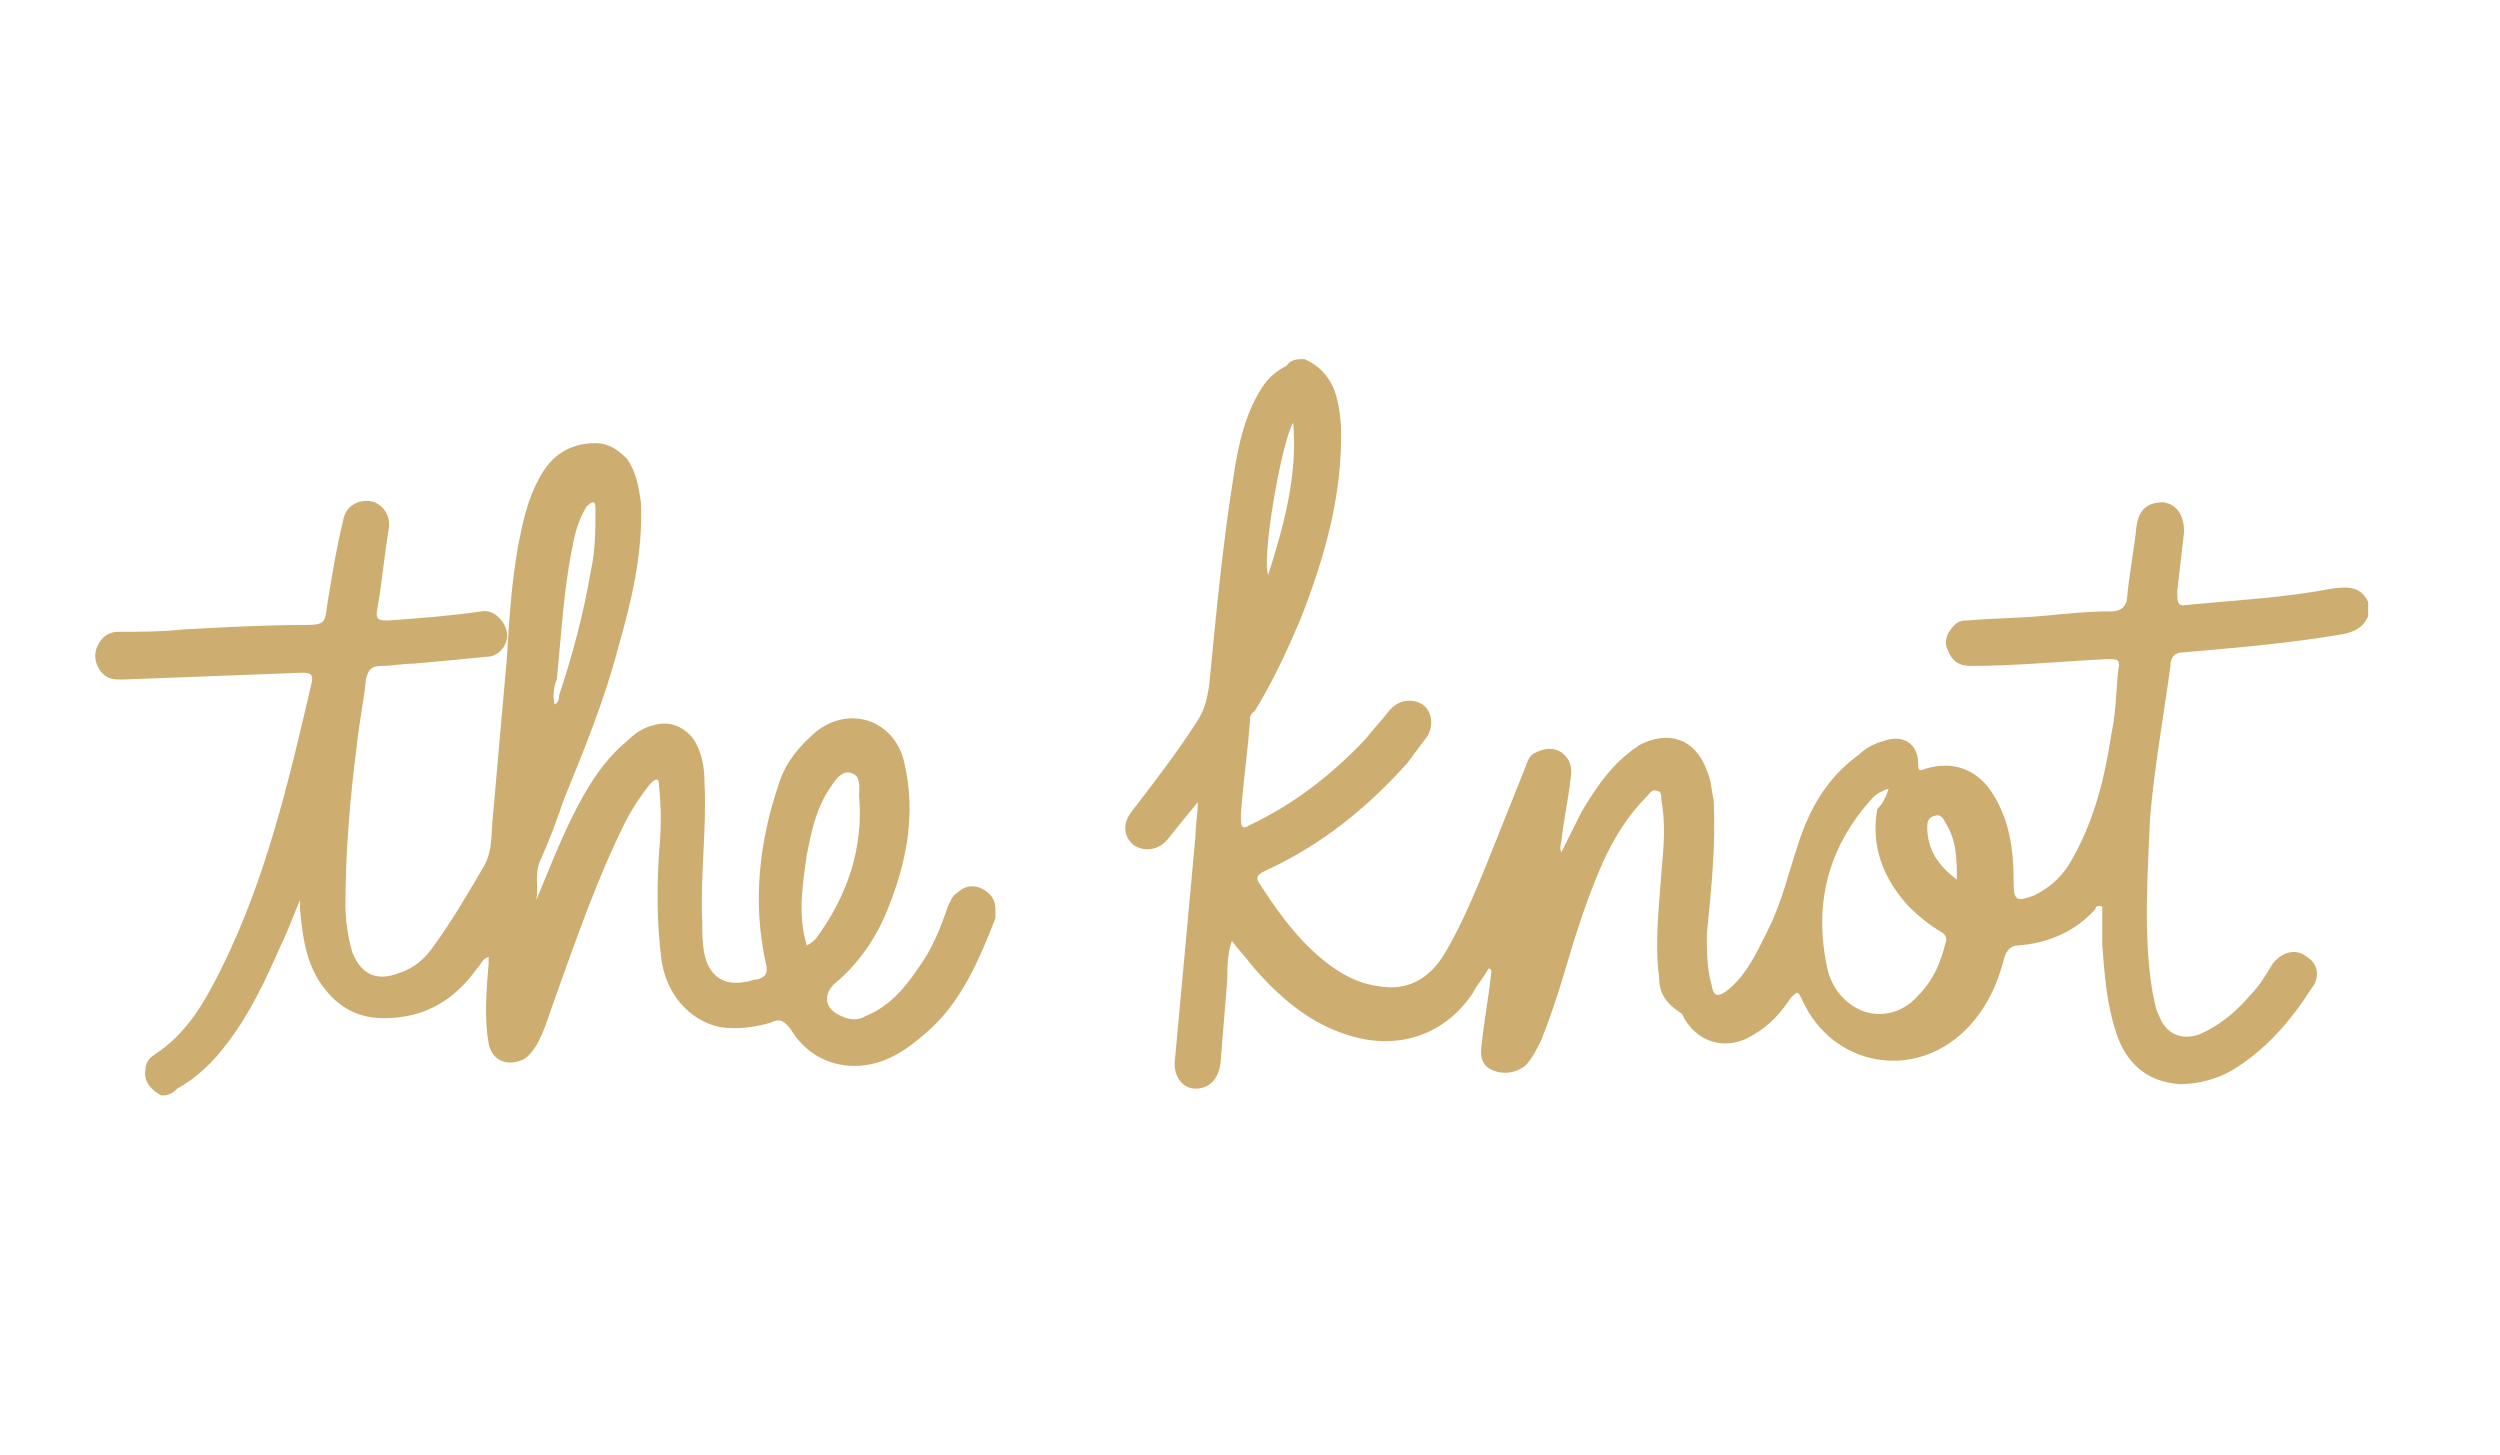
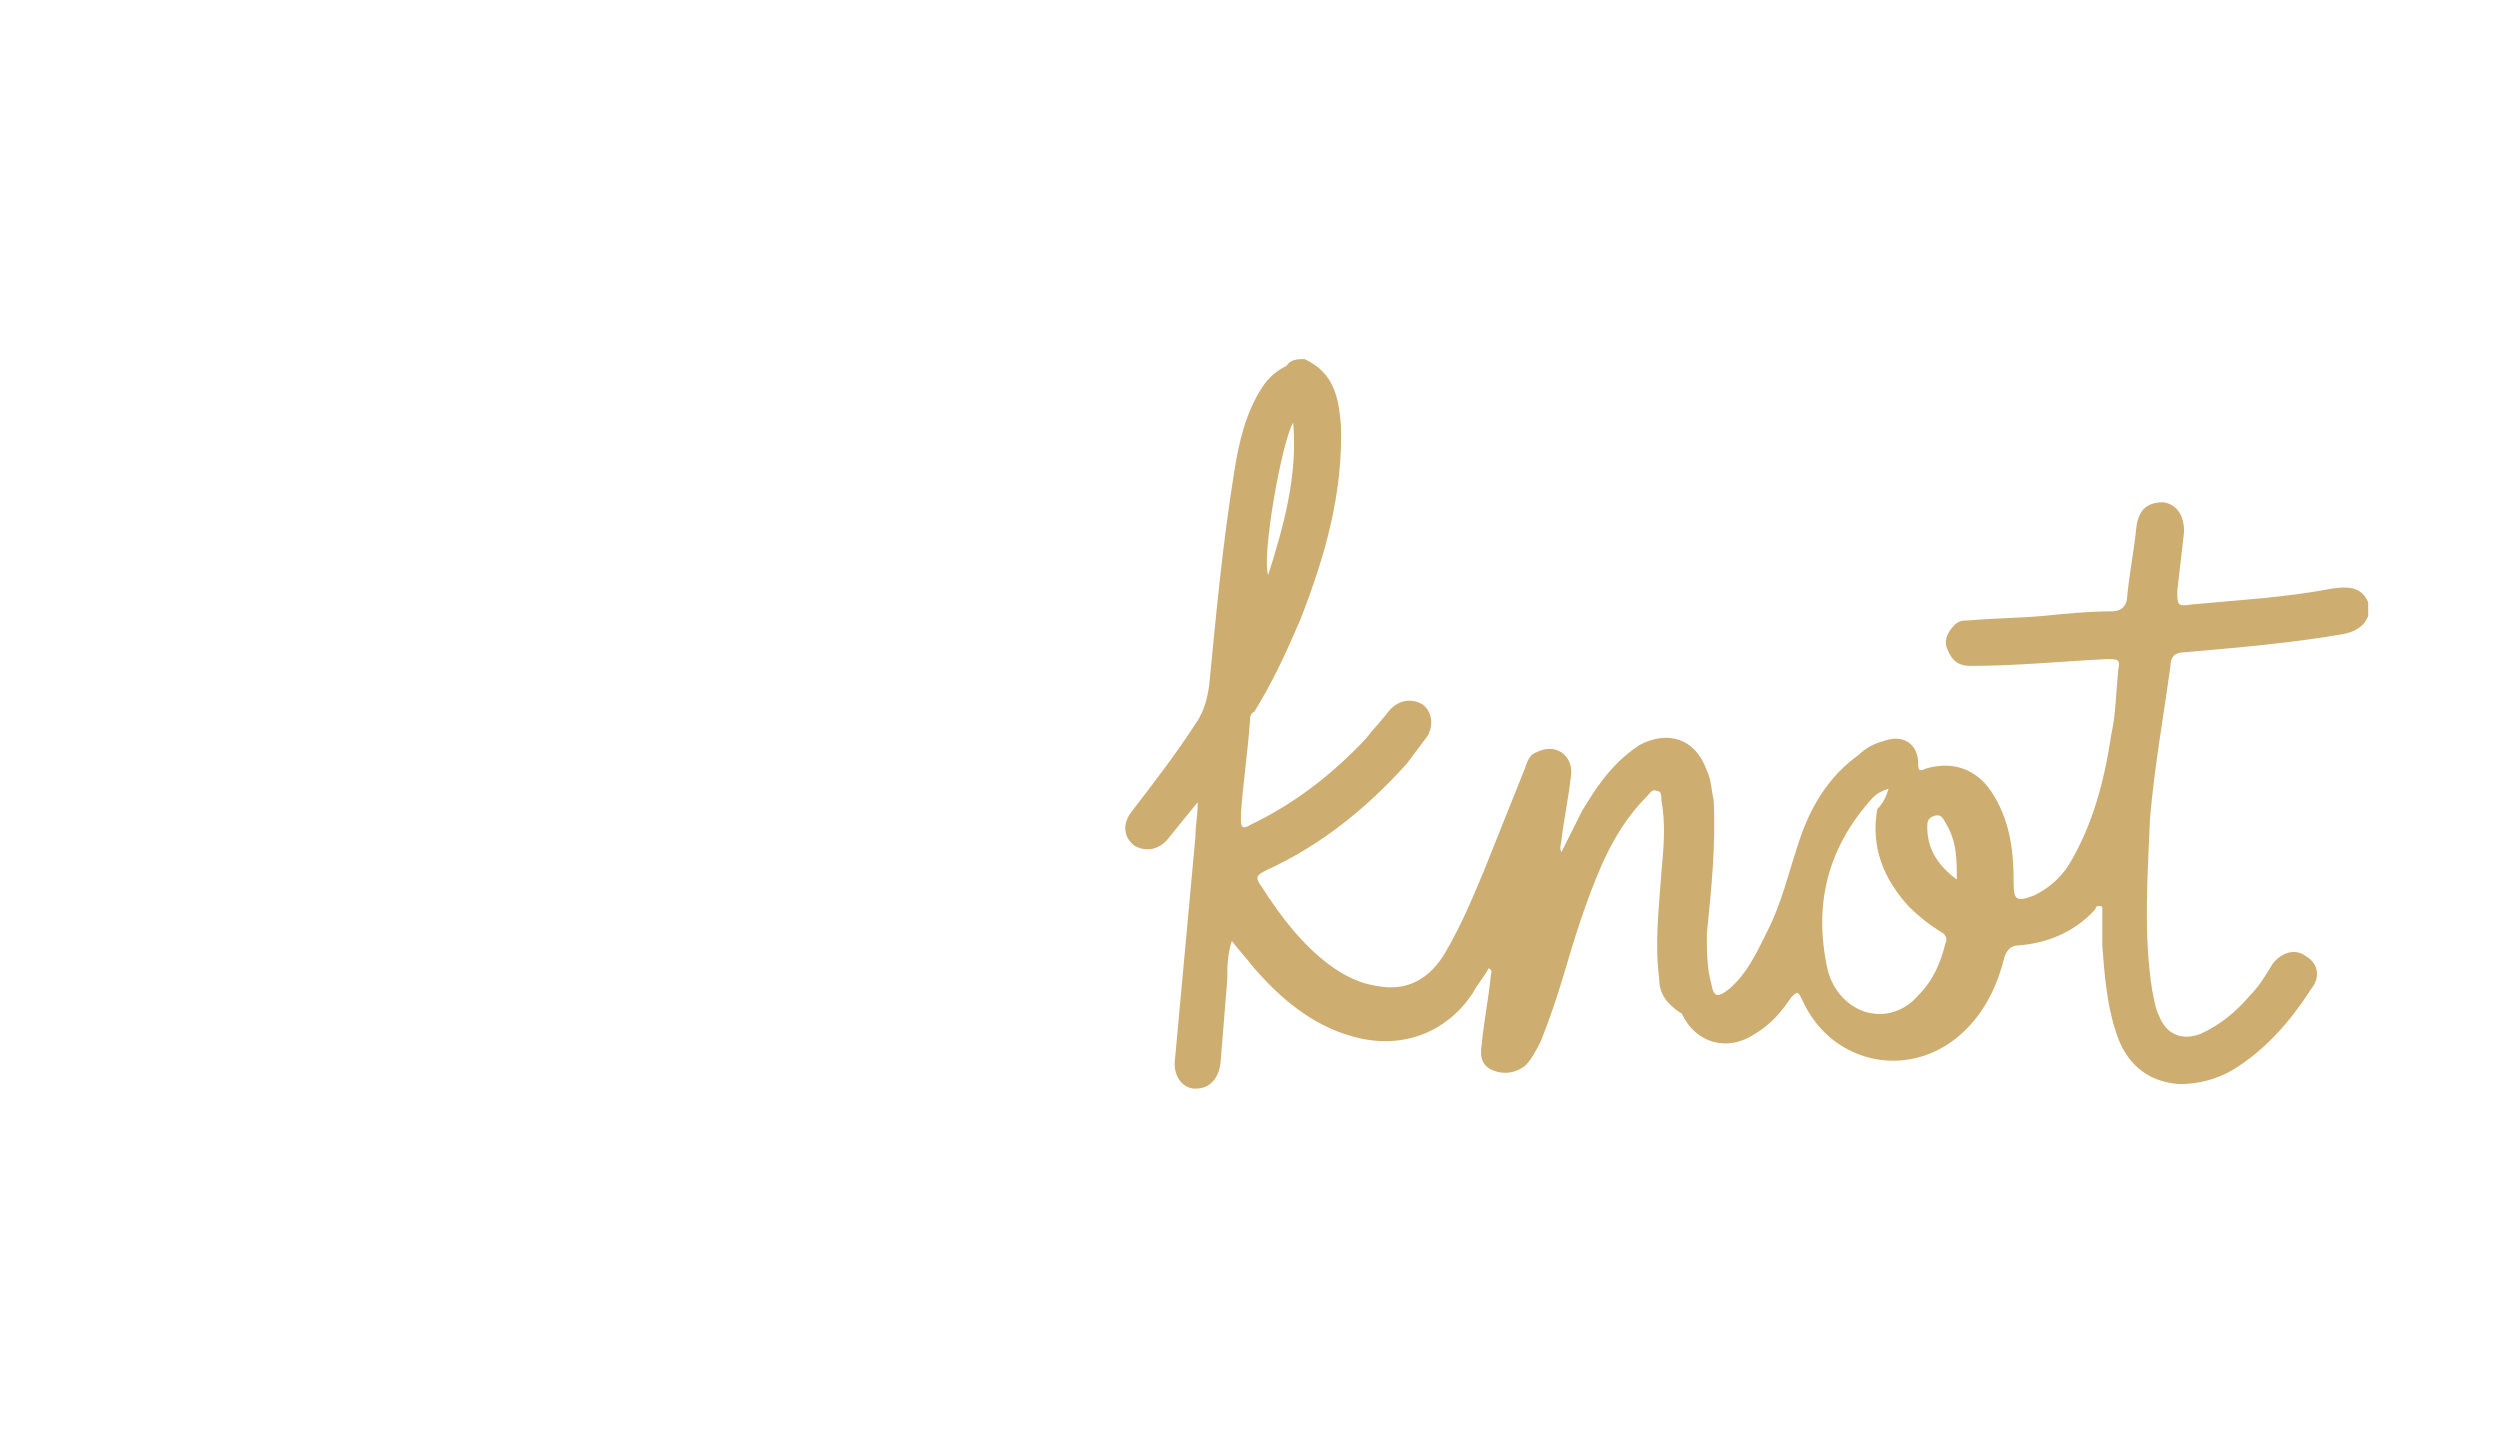
<svg xmlns="http://www.w3.org/2000/svg" version="1.1" id="Layer_1" x="0px" y="0px" viewBox="0 0 110 64" style="enable-background:new 0 0 110 64;" xml:space="preserve">
  <style type="text/css">
	.st0{fill:#CDAD70;}
</style>
  <g>
    <path class="st0" d="M57.4,15.8c1.3,0.6,1.5,1.7,1.6,2.9c0.1,3-0.7,5.8-1.8,8.6c-0.6,1.4-1.2,2.7-2,4C55,31.4,55,31.6,55,31.7   c-0.1,1.4-0.3,2.7-0.4,4.1c0,0.1,0,0.2,0,0.3c0,0.3,0.1,0.4,0.4,0.2c1.9-0.9,3.6-2.2,5.1-3.8c0.3-0.4,0.7-0.8,1-1.2   c0.4-0.5,1-0.6,1.5-0.3c0.4,0.3,0.5,0.9,0.2,1.4c-0.3,0.4-0.6,0.8-0.9,1.2c-1.8,2-3.8,3.6-6.2,4.7c-0.4,0.2-0.5,0.3-0.2,0.7   c0.9,1.4,1.9,2.7,3.2,3.6c0.6,0.4,1.2,0.7,2,0.8c1.2,0.2,2.2-0.3,2.9-1.5c0.7-1.2,1.2-2.4,1.7-3.6c0.6-1.5,1.2-3,1.8-4.5   c0.1-0.3,0.2-0.6,0.5-0.7c0.4-0.2,0.8-0.2,1.1,0c0.4,0.3,0.5,0.7,0.4,1.2c-0.1,0.9-0.3,1.8-0.4,2.7c0,0.1-0.1,0.3,0,0.5   c0.3-0.6,0.6-1.2,0.9-1.8c0.6-1,1.2-1.9,2.1-2.6c0.1-0.1,0.3-0.2,0.4-0.3c1.3-0.7,2.5-0.3,3,1.1c0.2,0.4,0.2,0.9,0.3,1.3   c0.1,2-0.1,3.9-0.3,5.9c0,0.7,0,1.5,0.2,2.2c0.1,0.6,0.3,0.6,0.8,0.2c0.8-0.7,1.2-1.6,1.7-2.6c0.6-1.2,0.9-2.5,1.3-3.7   c0.5-1.6,1.3-3,2.7-4c0.3-0.3,0.7-0.5,1.1-0.6c0.8-0.3,1.5,0.1,1.5,1c0,0.4,0.1,0.3,0.4,0.2c1.1-0.3,2.1,0,2.8,1c0.8,1.2,1,2.5,1,4   c0,0.8,0.1,0.9,0.9,0.6c0.6-0.3,1.1-0.7,1.5-1.3c1.1-1.8,1.6-3.8,1.9-5.8c0.2-0.9,0.2-1.8,0.3-2.8c0.1-0.5,0-0.5-0.5-0.5   c-2,0.1-4,0.3-6,0.3c-0.5,0-0.8-0.2-1-0.7c-0.2-0.4,0-0.8,0.3-1.1c0.2-0.2,0.4-0.2,0.6-0.2c1.1-0.1,2.2-0.1,3.3-0.2   c1-0.1,2-0.2,3-0.2c0.5,0,0.7-0.3,0.7-0.7c0.1-1,0.3-2,0.4-3c0.1-0.8,0.5-1.1,1.2-1.1c0.6,0.1,0.9,0.6,0.9,1.3   c-0.1,0.9-0.2,1.7-0.3,2.6c0,0.6,0,0.7,0.6,0.6c2.1-0.2,4.1-0.3,6.2-0.7c0.7-0.1,1.3-0.1,1.6,0.6c0,0.2,0,0.4,0,0.6   c-0.2,0.5-0.6,0.7-1.1,0.8c-2.3,0.4-4.7,0.6-7,0.8c-0.4,0-0.6,0.2-0.6,0.6c-0.3,2.2-0.7,4.4-0.9,6.7c-0.1,2.5-0.3,5.1,0.1,7.6   c0.1,0.4,0.1,0.7,0.3,1.1c0.3,0.8,1,1.1,1.8,0.8c0.9-0.4,1.6-1,2.2-1.7c0.4-0.4,0.7-0.9,1-1.4c0.4-0.5,1-0.7,1.5-0.3   c0.5,0.3,0.6,0.9,0.2,1.4c-0.9,1.4-2,2.7-3.5,3.6c-0.7,0.4-1.5,0.6-2.3,0.6c-1.5-0.1-2.4-1-2.8-2.3c-0.4-1.2-0.5-2.5-0.6-3.8   c0-0.6,0-1.1,0-1.7c-0.2-0.1-0.3,0-0.3,0.1c-0.9,1-2.1,1.5-3.4,1.6c-0.3,0-0.5,0.2-0.6,0.5c-0.3,1.2-0.8,2.3-1.7,3.2   c-2.3,2.3-5.9,1.6-7.2-1.3c-0.2-0.4-0.2-0.4-0.5-0.1c-0.4,0.6-0.9,1.2-1.6,1.6c-1.2,0.8-2.6,0.4-3.2-0.9C73.2,44.1,73,43.6,73,43   c-0.2-1.5,0-3.1,0.1-4.6c0.1-1.1,0.2-2.1,0-3.2c0-0.2,0-0.4-0.2-0.4c-0.2-0.1-0.3,0.1-0.4,0.2c-0.9,0.9-1.5,1.9-2,3   c-0.7,1.6-1.2,3.2-1.7,4.9c-0.3,1-0.6,1.9-1,2.9c-0.2,0.4-0.4,0.8-0.7,1.1c-0.4,0.3-0.9,0.4-1.4,0.2c-0.5-0.2-0.6-0.6-0.5-1.2   c0.1-1,0.3-2,0.4-3c0-0.1,0.1-0.2-0.1-0.3c-0.2,0.4-0.5,0.7-0.7,1.1c-1.2,1.8-3.2,2.5-5.3,1.9c-1.8-0.5-3.2-1.7-4.4-3.1   c-0.3-0.4-0.6-0.7-0.9-1.1c-0.2,0.6-0.2,1.2-0.2,1.7c-0.1,1.2-0.2,2.5-0.3,3.7c-0.1,0.7-0.5,1.1-1.1,1.1c-0.6,0-1-0.6-0.9-1.3   c0.3-3.3,0.6-6.5,0.9-9.8c0-0.5,0.1-0.9,0.1-1.5c-0.5,0.6-0.9,1.1-1.3,1.6c-0.4,0.5-1,0.6-1.5,0.3c-0.5-0.4-0.5-1-0.1-1.5   c1-1.3,2-2.6,2.9-4c0.3-0.5,0.4-0.9,0.5-1.5c0.3-3.1,0.6-6.3,1.1-9.4c0.2-1.3,0.5-2.6,1.2-3.7c0.3-0.5,0.7-0.8,1.1-1   C56.8,15.8,57.1,15.8,57.4,15.8z M83.1,34.7c-0.3,0.1-0.5,0.2-0.7,0.4c-2,2.2-2.6,4.7-2,7.5c0.2,0.9,0.8,1.6,1.6,1.9   c0.9,0.3,1.8,0,2.4-0.7c0.7-0.7,1-1.5,1.2-2.3c0.1-0.2,0-0.4-0.2-0.5c-0.5-0.3-1-0.7-1.4-1.1c-1.1-1.2-1.7-2.6-1.4-4.3   C82.9,35.3,83,35,83.1,34.7z M56.9,18.6c-0.5,0.8-1.4,5.9-1.1,6.7C56.5,23.1,57.1,20.9,56.9,18.6z M86.1,38.7c0-0.9,0-1.7-0.5-2.5   c-0.1-0.2-0.2-0.4-0.5-0.3c-0.3,0.1-0.3,0.3-0.3,0.5C84.8,37.4,85.3,38.1,86.1,38.7z" />
-     <path class="st0" d="M7.1,48.2c-0.4-0.2-0.8-0.6-0.7-1.1c0-0.3,0.1-0.5,0.4-0.7c1.4-0.9,2.2-2.3,2.9-3.7c2-4,3-8.3,4-12.6   c0.1-0.4,0-0.5-0.4-0.5c-2.6,0.1-5.3,0.2-7.9,0.3c-0.4,0-0.7,0-1-0.4c-0.2-0.3-0.3-0.7-0.1-1.1c0.2-0.4,0.5-0.6,0.9-0.6   c0.9,0,1.9,0,2.8-0.1c1.8-0.1,3.6-0.2,5.4-0.2c0.9,0,0.9-0.1,1-0.9c0.2-1.2,0.4-2.5,0.7-3.7c0.1-0.7,0.8-1,1.4-0.8   c0.4,0.2,0.7,0.6,0.6,1.2c-0.2,1.2-0.3,2.4-0.5,3.5c-0.1,0.5,0.1,0.5,0.5,0.5c1.4-0.1,2.7-0.2,4.1-0.4c0.5-0.1,1,0.4,1.1,0.9   c0.1,0.5-0.3,1.1-0.9,1.1c-1,0.1-2.1,0.2-3.2,0.3c-0.5,0-0.9,0.1-1.4,0.1c-0.5,0-0.6,0.2-0.7,0.6c-0.1,1-0.3,1.9-0.4,2.9   c-0.3,2.3-0.5,4.7-0.5,7c0,0.7,0.1,1.4,0.3,2.1c0.4,1,1.1,1.3,2.1,0.9c0.6-0.2,1.1-0.6,1.5-1.2c0.8-1.1,1.5-2.3,2.2-3.5   c0.4-0.7,0.3-1.5,0.4-2.3c0.2-2.3,0.4-4.6,0.6-6.8c0.1-1.7,0.2-3.3,0.5-5c0.2-1,0.4-2,0.9-2.9c0.5-1,1.3-1.6,2.5-1.6   c0.6,0,1,0.3,1.4,0.7c0.4,0.6,0.5,1.2,0.6,1.9c0.1,2.2-0.4,4.3-1,6.4c-0.6,2.3-1.5,4.5-2.4,6.7c-0.3,0.9-0.6,1.7-1,2.6   c-0.3,0.6-0.1,1.2-0.2,1.8c0.5-1.2,1-2.5,1.6-3.7c0.6-1.2,1.3-2.4,2.4-3.3c0.3-0.3,0.7-0.6,1.2-0.7c0.7-0.2,1.3,0.1,1.7,0.6   c0.4,0.6,0.5,1.3,0.5,2c0.1,2-0.2,4.1-0.1,6.1c0,0.5,0,0.9,0.1,1.4c0.2,0.9,0.8,1.4,1.8,1.2c0.2,0,0.3-0.1,0.5-0.1   c0.4-0.1,0.5-0.3,0.4-0.7c-0.6-2.7-0.3-5.4,0.6-8c0.3-0.9,0.9-1.6,1.6-2.2c1.5-1.2,3.5-0.5,3.9,1.4c0.5,2.2,0.1,4.3-0.7,6.3   c-0.5,1.3-1.3,2.5-2.4,3.4c-0.5,0.5-0.4,1.1,0.3,1.4c0.4,0.2,0.8,0.2,1.1,0c1-0.4,1.7-1.2,2.3-2.1c0.6-0.8,1-1.8,1.3-2.7   c0.1-0.2,0.2-0.5,0.4-0.6c0.3-0.3,0.7-0.4,1.1-0.2c0.4,0.2,0.6,0.5,0.6,0.9c0,0.1,0,0.3,0,0.4c-0.7,1.8-1.5,3.7-3,5   c-0.9,0.8-1.9,1.5-3.2,1.5c-1.2,0-2.2-0.6-2.8-1.6c-0.3-0.4-0.5-0.5-0.9-0.3c-0.7,0.2-1.4,0.3-2.2,0.2c-1.4-0.3-2.4-1.5-2.6-3   c-0.2-1.6-0.2-3.1-0.1-4.7c0.1-1,0.1-1.9,0-2.9c0-0.1,0-0.3-0.1-0.3c-0.1,0-0.2,0.1-0.3,0.2c-0.4,0.5-0.8,1.1-1.1,1.7   c-1.2,2.4-2.1,5-3,7.5c-0.3,0.8-0.5,1.6-0.9,2.3c-0.2,0.3-0.4,0.6-0.8,0.7c-0.7,0.2-1.2-0.2-1.3-0.8c-0.2-1.1-0.1-2.3,0-3.5   c0-0.1,0-0.2,0-0.3c-0.3,0.1-0.3,0.3-0.5,0.5c-1,1.4-2.3,2.2-4.1,2.2c-1.3,0-2.2-0.6-2.9-1.7c-0.6-1-0.7-2.1-0.8-3.1   c0-0.1,0-0.2,0-0.4c-0.3,0.7-0.5,1.3-0.8,1.9c-0.7,1.6-1.4,3.1-2.4,4.4c-0.6,0.8-1.3,1.5-2.2,2C7.5,48.2,7.3,48.2,7.1,48.2z    M35.5,41.6c0.2-0.1,0.3-0.2,0.4-0.3c1.4-1.9,2.1-4,1.9-6.3c0-0.4,0.1-0.9-0.4-1c-0.4-0.1-0.7,0.4-0.9,0.7c-0.6,0.9-0.8,1.9-1,2.9   C35.3,39,35.1,40.3,35.5,41.6z M24.4,31c0.2-0.1,0.2-0.3,0.2-0.4c0.6-1.8,1.1-3.7,1.4-5.5c0.2-0.9,0.2-1.8,0.2-2.7   c0-0.1,0-0.3-0.1-0.3c-0.1,0-0.2,0.1-0.3,0.2c-0.3,0.5-0.5,1.1-0.6,1.7c-0.4,1.9-0.5,3.9-0.7,5.9C24.4,30.1,24.3,30.5,24.4,31z" />
  </g>
</svg>